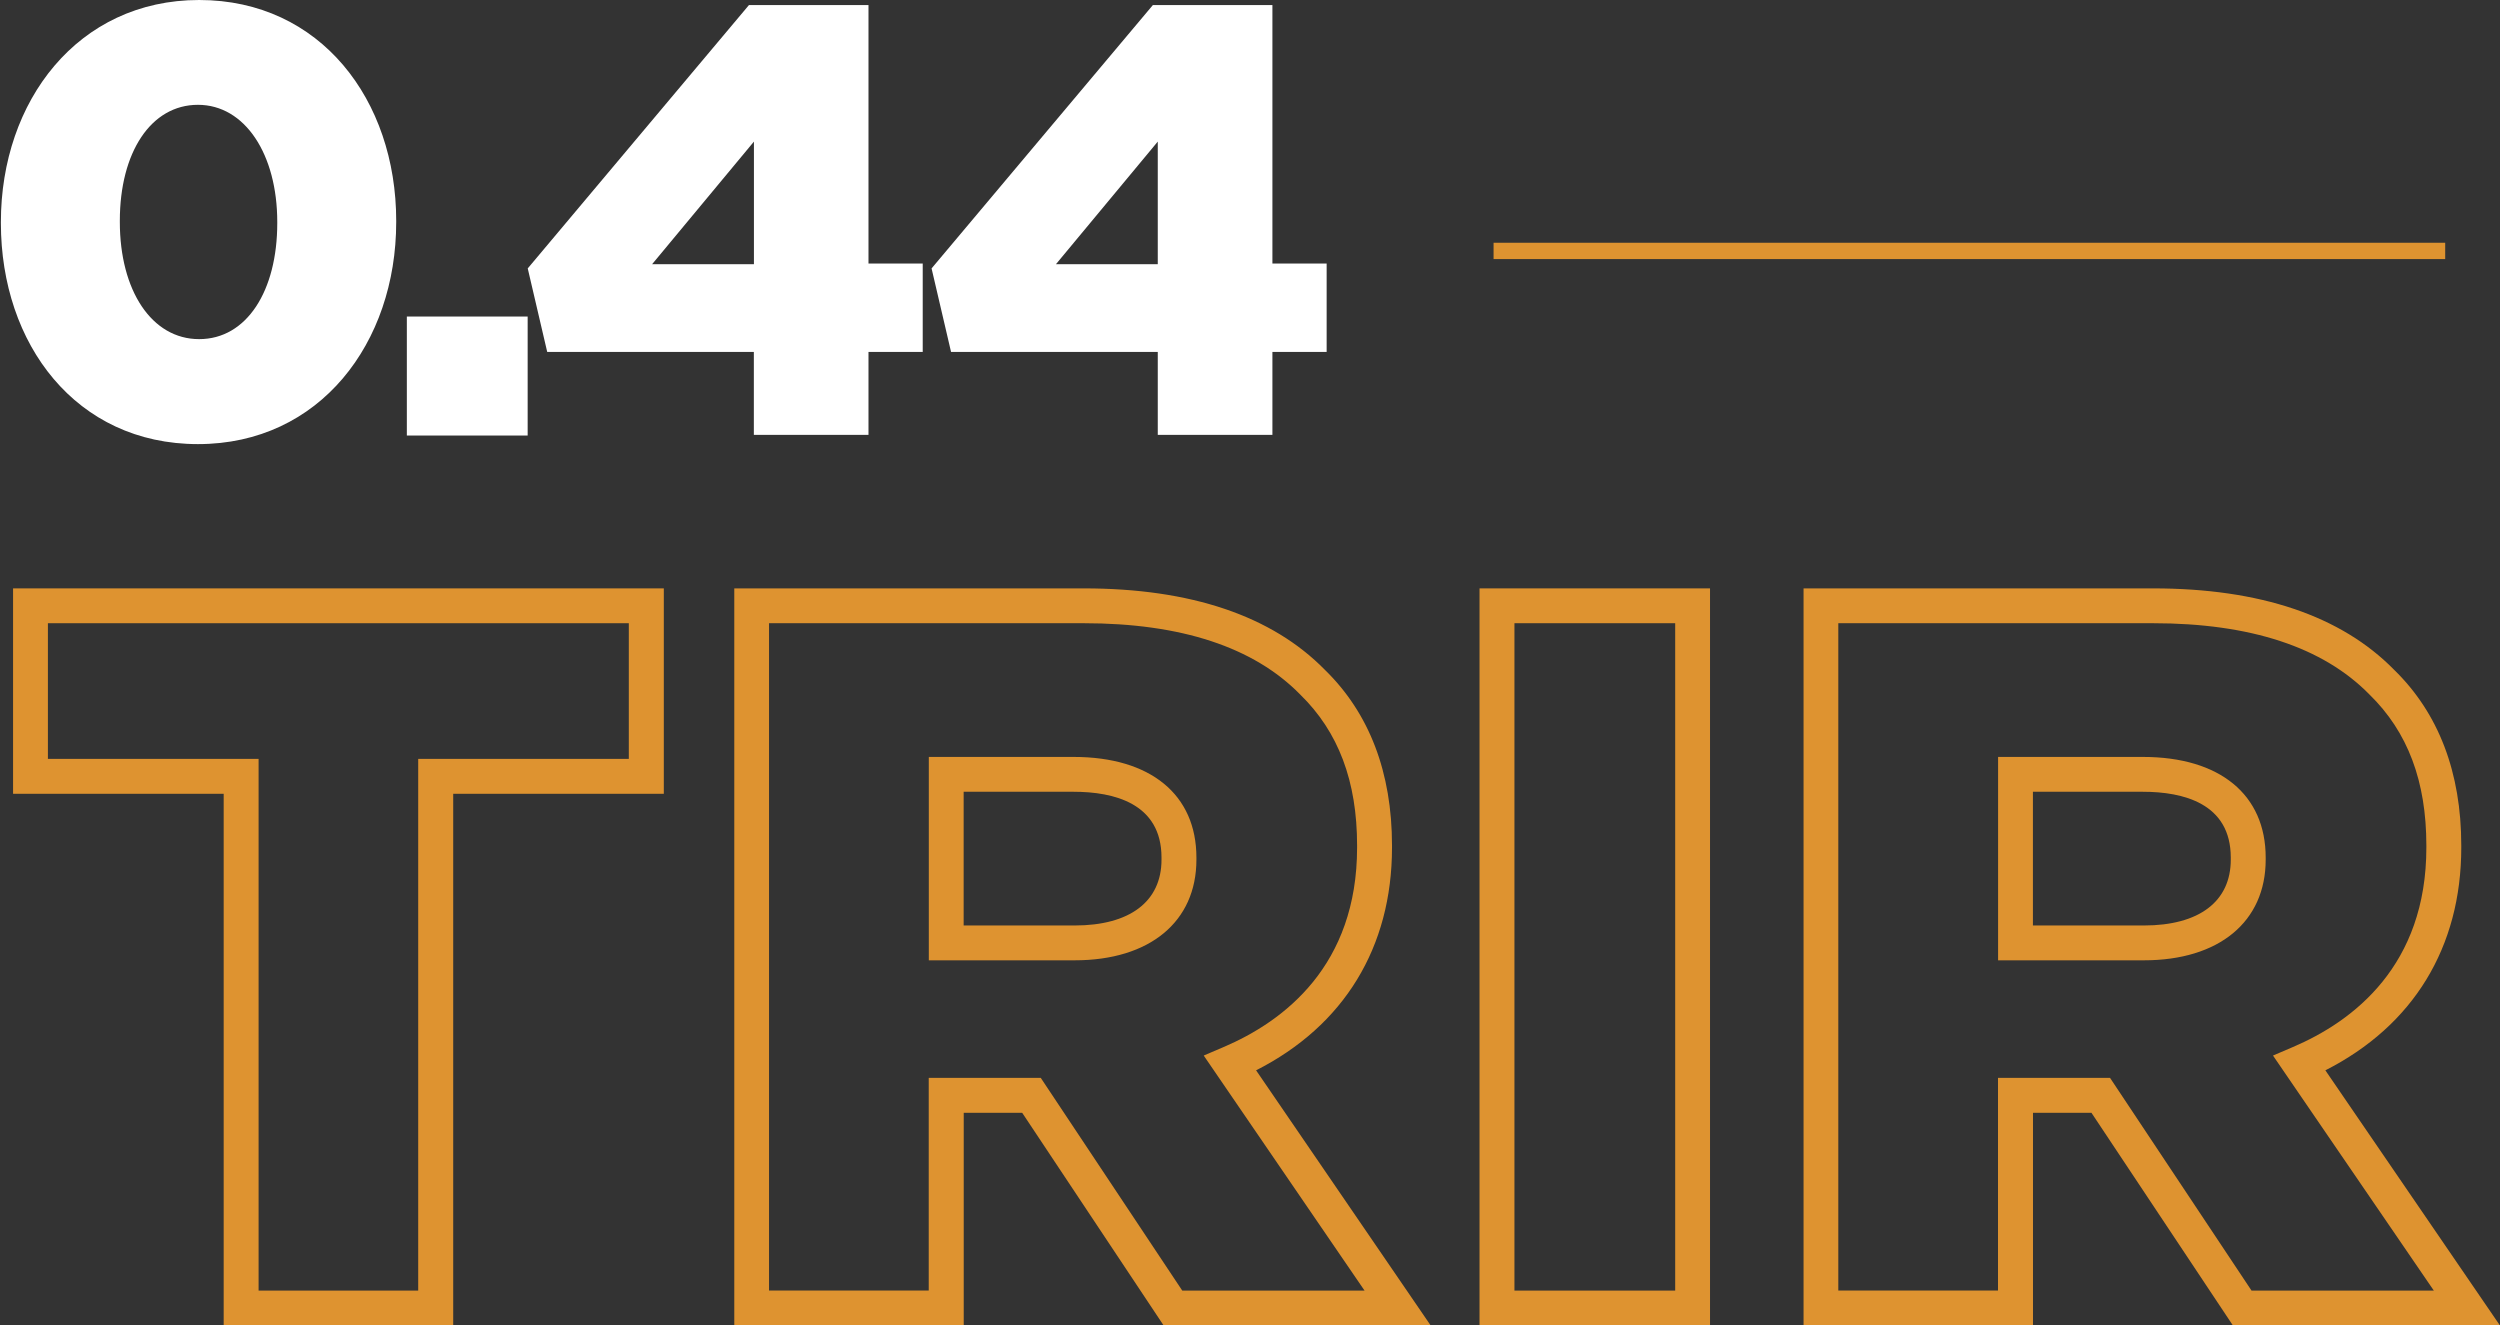
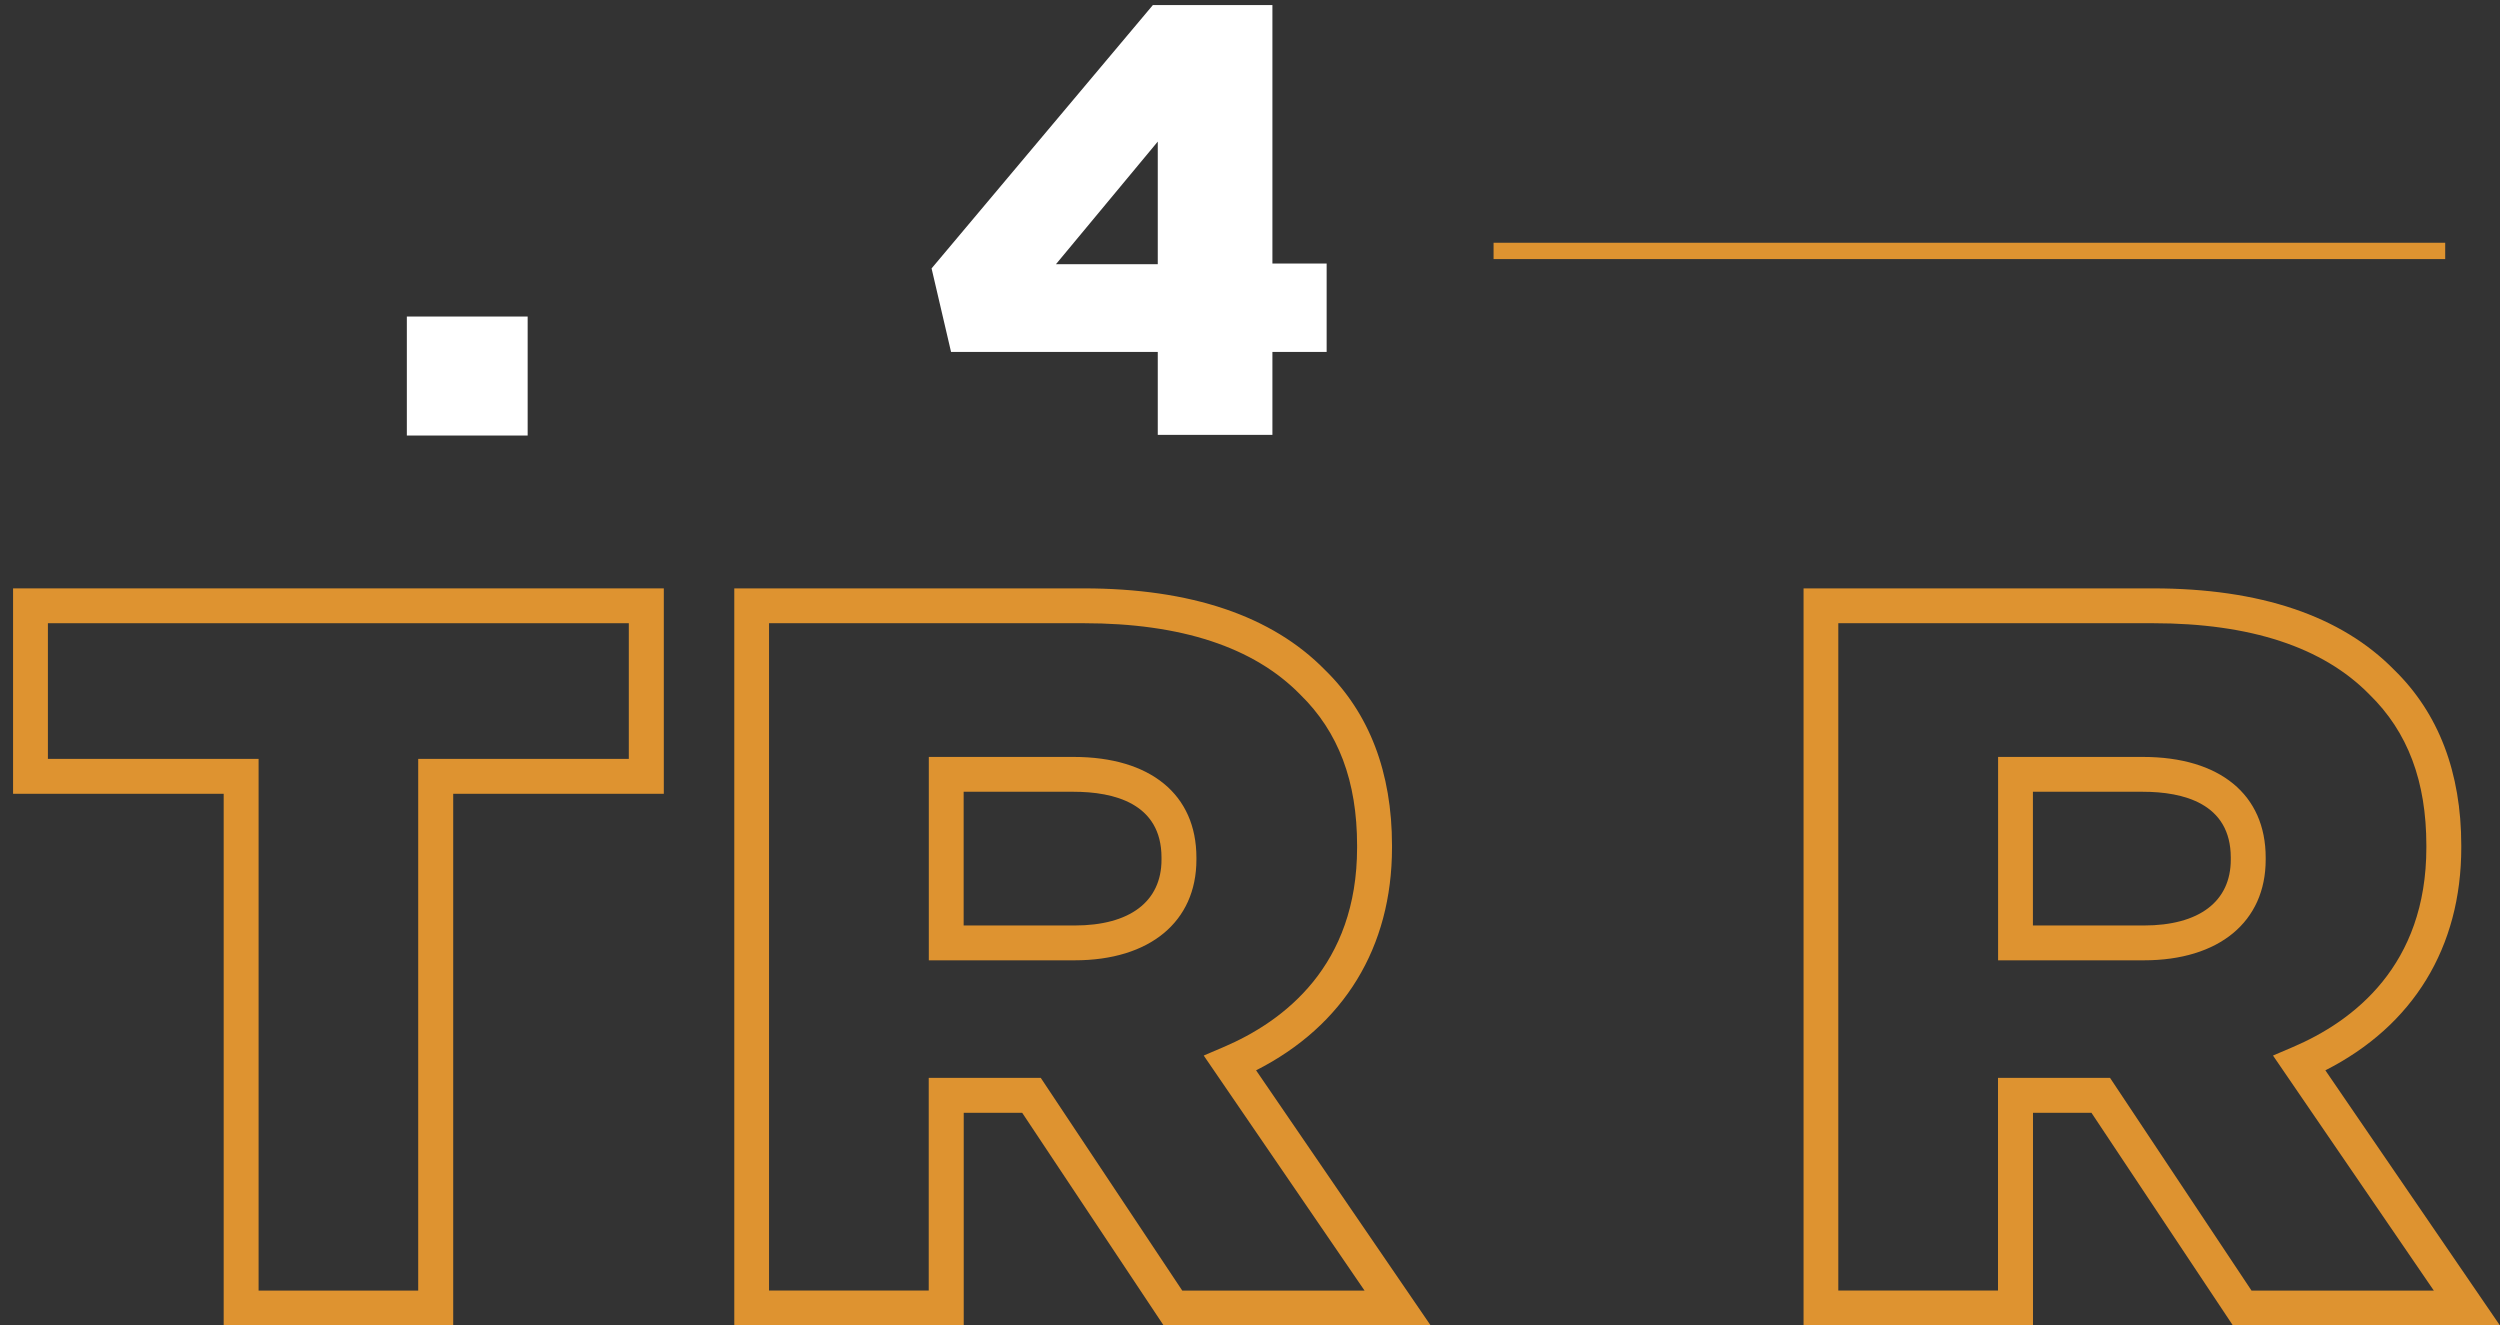
<svg xmlns="http://www.w3.org/2000/svg" id="Layer_1" version="1.1" viewBox="0 0 307.92 163.25">
  <rect x="0" y="0" width="307.92" height="163.25" fill="#333333" stroke="none" />
  <defs>
    <style>
      .st0 {
        fill: #de9330;
      }

      .st1 {
        fill: #fff;
      }
    </style>
  </defs>
  <rect class="st0" x="183.96" y="29.9" width="117.21" height="2.01" />
  <g>
    <path class="st0" d="M55.81,163.25h-28.26v-65.48H1.61v-25.3h80.15v25.3h-25.94v65.48h0ZM31.84,158.96h19.67v-65.49h25.94v-16.71H5.9v16.71h25.95v65.48h-.01Z" />
    <path class="st0" d="M176.22,163.25h-32.9l-17.42-26.19h-7.2v26.19h-28.26v-90.78h43.04c13.19,0,23.18,3.38,29.7,10.03,5.48,5.34,8.27,12.64,8.27,21.64v.25c0,12.3-5.92,21.95-16.74,27.44l21.5,31.42h0ZM145.62,158.96h22.45l-19.81-28.95,2.41-1.03c7.52-3.2,16.48-10.06,16.48-24.59v-.25c0-7.91-2.29-14-7.01-18.6-5.72-5.84-14.68-8.78-26.67-8.78h-38.75v82.19h19.67v-26.19h13.8l17.42,26.19h0ZM132.36,118.28h-17.96v-25.05h17.84c9.47,0,15.12,4.64,15.12,12.4v.25c0,7.65-5.75,12.4-15,12.4ZM118.69,113.99h13.67c6.8,0,10.7-2.95,10.7-8.11v-.25c0-6.7-5.89-8.11-10.83-8.11h-13.54v16.46h0Z" />
-     <path class="st0" d="M210.62,163.25h-28.39v-90.78h28.39v90.78ZM186.53,158.96h19.8v-82.2h-19.8v82.19h0Z" />
    <path class="st0" d="M307.92,163.25h-32.9l-17.42-26.19h-7.2v26.19h-28.26v-90.78h43.04c13.19,0,23.18,3.38,29.7,10.03,5.48,5.34,8.27,12.64,8.27,21.64v.25c0,12.3-5.92,21.95-16.74,27.44l21.5,31.42h0ZM277.32,158.96h22.45l-19.81-28.95,2.41-1.03c7.52-3.2,16.48-10.06,16.48-24.59v-.25c0-7.91-2.29-14-7.01-18.6-5.72-5.84-14.68-8.78-26.67-8.78h-38.75v82.19h19.67v-26.19h13.8l17.42,26.19h0ZM264.06,118.28h-17.96v-25.05h17.84c9.47,0,15.12,4.64,15.12,12.4v.25c0,7.65-5.75,12.4-15,12.4ZM250.39,113.99h13.67c6.8,0,10.7-2.95,10.7-8.11v-.25c0-6.7-5.89-8.11-10.83-8.11h-13.54v16.46h0Z" />
  </g>
  <g>
-     <path class="st1" d="M.11,27.49v-.15C.11,12.46,9.58,0,24.53,0s24.27,12.32,24.27,27.2v.15c0,14.88-9.39,27.35-24.42,27.35S.11,42.37.11,27.49ZM34.15,27.49v-.15c0-8.34-3.98-14.43-9.77-14.43s-9.62,5.86-9.62,14.28v.15c0,8.42,3.91,14.43,9.77,14.43s9.62-5.94,9.62-14.28Z" />
    <path class="st1" d="M50.11,38.99h14.88v14.65h-14.88s0-14.65,0-14.65Z" />
    <g>
-       <path class="st1" d="M92.86,43.35h-25.46l-2.4-10.29L92.25.62h14.72v31.84h6.68v10.89h-6.68v10.21h-14.12v-10.21h.01ZM92.86,32.54v-15.1l-12.54,15.1h12.54Z" />
      <path class="st1" d="M142.6,43.35h-25.46l-2.4-10.29L142,.62h14.72v31.84h6.68v10.89h-6.68v10.21h-14.12v-10.21ZM142.6,32.54v-15.1l-12.54,15.1h12.54Z" />
    </g>
  </g>
</svg>